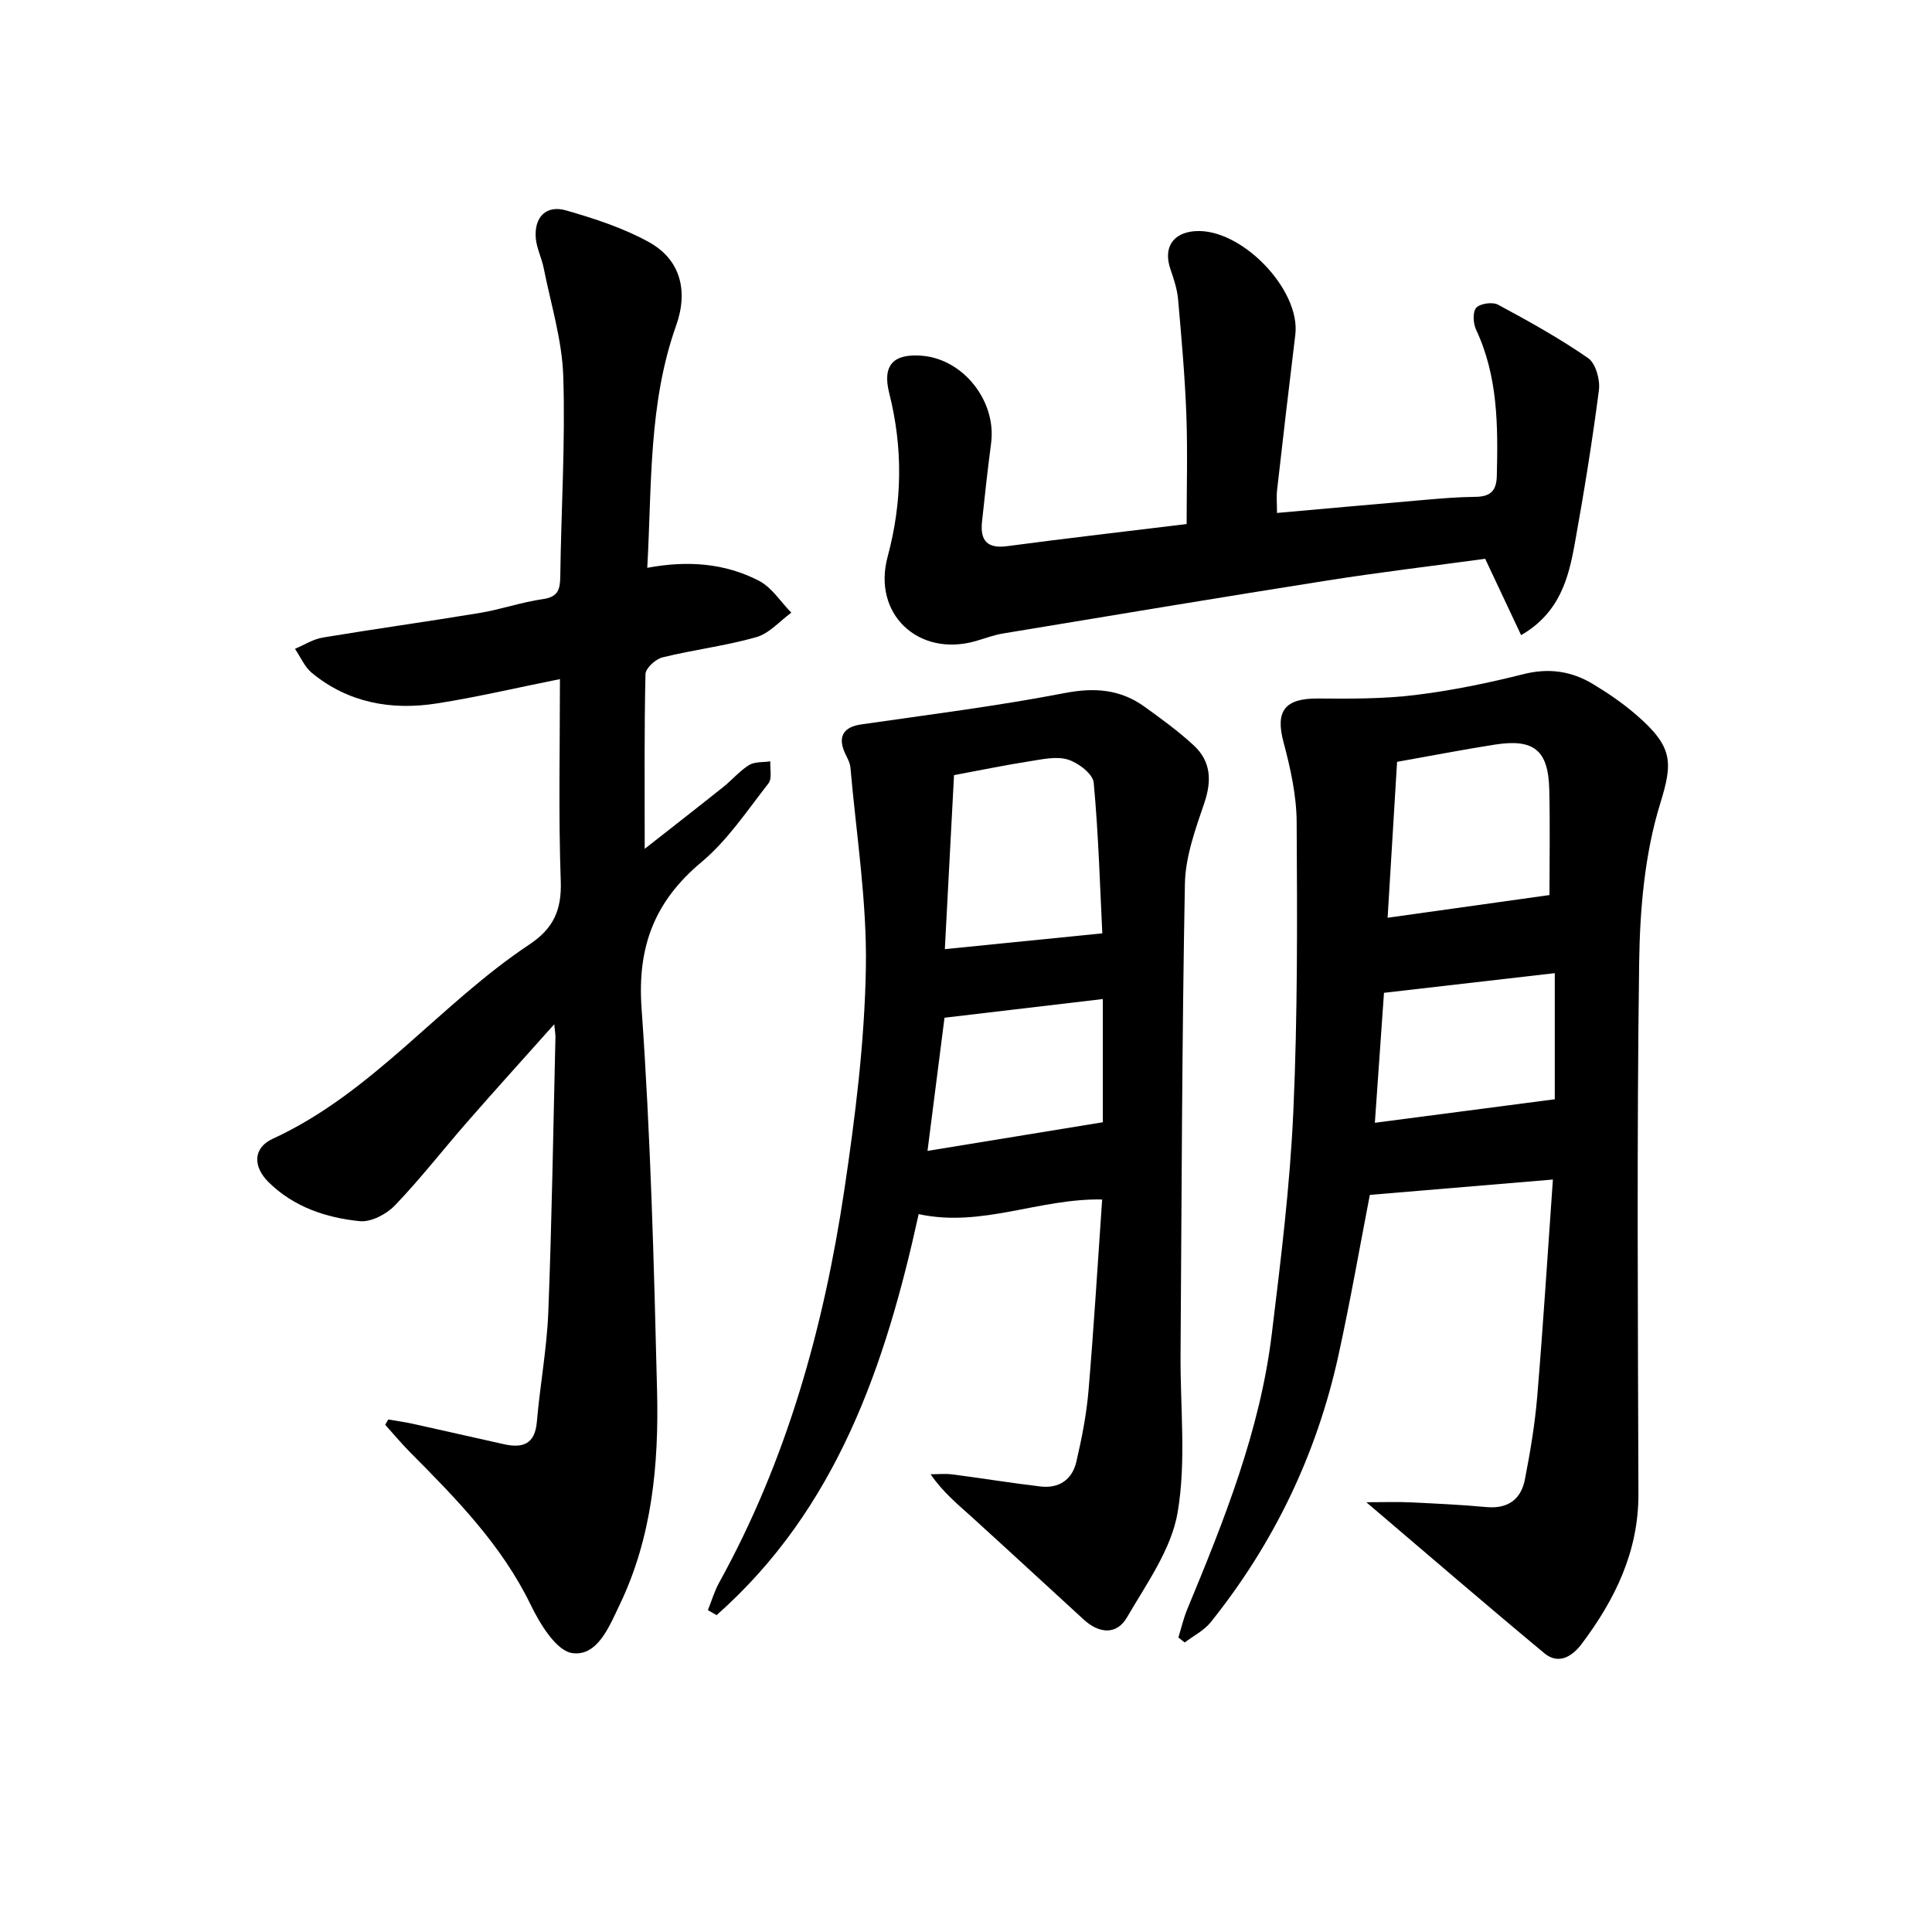
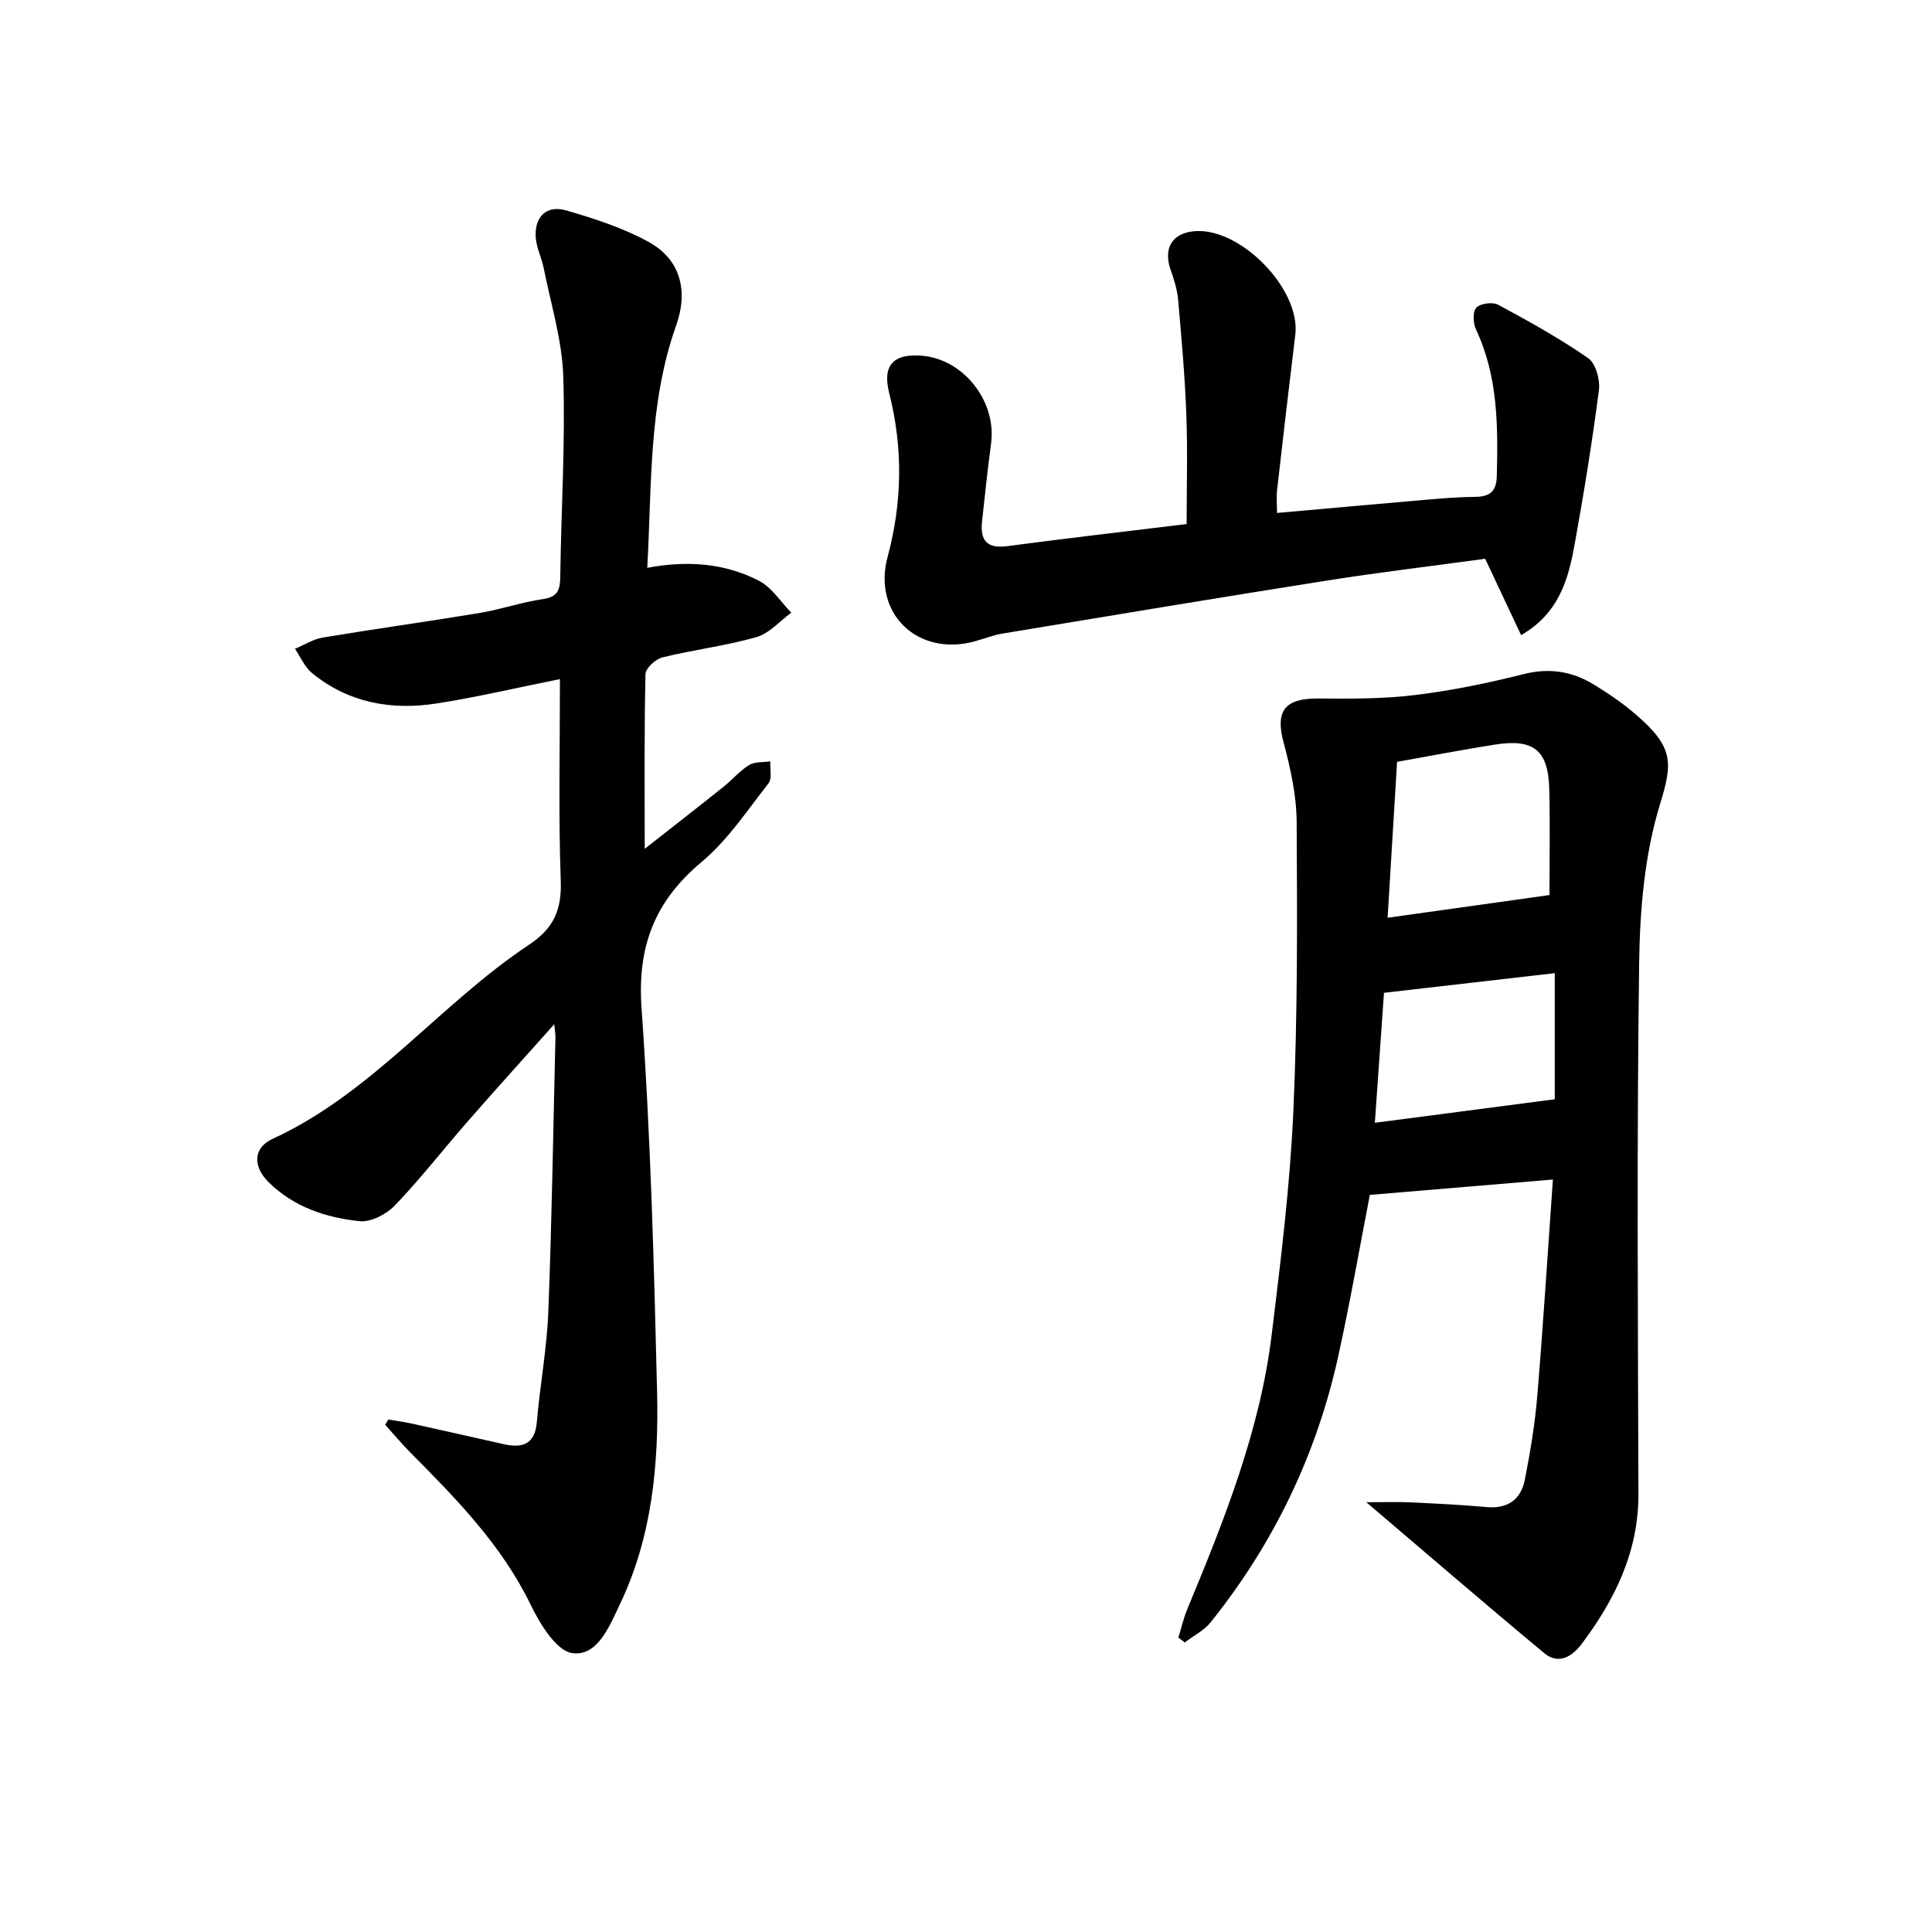
<svg xmlns="http://www.w3.org/2000/svg" enable-background="new 0 0 400 400" viewBox="0 0 400 400">
  <g fill="#000001">
    <path d="m115.93 140.6c-8.93 1.79-17.17 3.74-25.5 5.04-9.38 1.47-18.29-.11-25.84-6.3-1.52-1.25-2.37-3.32-3.52-5.01 1.91-.8 3.76-2 5.75-2.33 10.81-1.8 21.66-3.3 32.47-5.09 4.41-.73 8.69-2.24 13.11-2.87 3.15-.45 3.56-1.98 3.6-4.69.18-13.81 1.06-27.63.62-41.42-.24-7.51-2.57-14.96-4.05-22.41-.41-2.1-1.46-4.1-1.64-6.2-.37-4.38 2.16-6.95 6.3-5.75 5.86 1.69 11.8 3.62 17.1 6.54 6.48 3.57 8.25 10 5.65 17.31-5.74 16.14-5.01 32.95-5.97 50.14 8.35-1.56 16.1-.97 23.17 2.71 2.64 1.38 4.46 4.34 6.65 6.58-2.39 1.74-4.56 4.3-7.23 5.06-6.36 1.81-13 2.61-19.43 4.19-1.43.35-3.5 2.24-3.53 3.46-.27 11.76-.16 23.53-.16 36.18 5.72-4.49 11.03-8.62 16.3-12.83 1.82-1.45 3.36-3.31 5.31-4.52 1.18-.72 2.91-.54 4.4-.76-.1 1.54.4 3.55-.39 4.56-4.4 5.62-8.46 11.78-13.86 16.29-9.72 8.13-13.32 17.5-12.41 30.29 1.87 26.36 2.57 52.82 3.21 79.25.37 15.17-1.03 30.27-7.76 44.26-2.14 4.46-4.57 10.68-9.77 9.98-3.31-.44-6.7-6.01-8.62-9.97-6.03-12.43-15.44-22-24.95-31.58-1.81-1.83-3.47-3.81-5.19-5.73.21-.36.43-.73.64-1.09 1.68.29 3.37.52 5.03.88 6.31 1.39 12.61 2.84 18.92 4.24 3.89.86 6.42 0 6.81-4.63.65-7.59 2.07-15.14 2.37-22.74.74-18.96 1.02-37.93 1.48-56.9.01-.6-.11-1.2-.25-2.68-6.36 7.13-12.22 13.6-17.96 20.17-5.04 5.76-9.74 11.83-15.03 17.34-1.74 1.82-4.94 3.49-7.27 3.26-6.98-.7-13.67-2.94-18.86-8.05-3.31-3.26-3.26-7.12.82-9 20.71-9.52 34.61-27.91 53.12-40.21 5.01-3.33 6.73-7.13 6.53-13.1-.49-13.78-.17-27.6-.17-41.87z" />
    <path d="m283.61 247.39c-1.99 10.25-4 21.82-6.51 33.27-4.49 20.44-13.35 38.88-26.45 55.22-1.38 1.72-3.56 2.8-5.37 4.18-.44-.34-.87-.69-1.31-1.03.6-1.95 1.06-3.95 1.83-5.83 7.64-18.43 15.07-36.96 17.5-56.94 1.87-15.34 3.78-30.72 4.47-46.13.9-19.94.81-39.94.69-59.91-.03-5.55-1.29-11.2-2.73-16.6-1.71-6.41.26-9.05 7.14-9 6.71.05 13.47.09 20.11-.72 7.55-.92 15.07-2.47 22.46-4.33 5.25-1.32 9.92-.62 14.36 2.05 3.12 1.88 6.18 3.97 8.93 6.35 7.78 6.71 7.61 9.91 4.98 18.46-3.21 10.43-4.19 21.85-4.34 32.87-.5 36.65-.26 73.31-.15 109.97.04 11.95-4.84 21.89-11.76 31.1-1.97 2.61-4.79 4.34-7.71 1.92-11.96-9.93-23.73-20.09-36.87-31.27 3.87 0 6.41-.1 8.93.02 5.31.25 10.62.49 15.91.98 4.45.41 7.18-1.56 7.99-5.7 1.11-5.69 2.08-11.45 2.56-17.22 1.24-14.88 2.17-29.78 3.24-44.89-13.05 1.1-25.29 2.13-37.9 3.18zm37.19-62.08c0-7.03.14-14.44-.04-21.85-.2-8.16-3.18-10.57-11.31-9.29-6.52 1.02-13 2.28-20.2 3.56-.63 10.39-1.28 21.04-1.96 32.28 11.82-1.66 22.88-3.21 33.51-4.7zm-34.26 20.24c-.61 8.7-1.23 17.55-1.89 26.91 12.87-1.68 25.08-3.28 37.25-4.87 0-8.21 0-17.22 0-26.11-11.99 1.38-23.31 2.68-35.36 4.07z" />
-     <path d="m146.56 333.36c.78-1.92 1.36-3.94 2.35-5.73 14-25.34 21.63-52.77 25.88-81.15 2.28-15.24 4.21-30.67 4.48-46.05.24-13.82-1.99-27.69-3.2-41.54-.1-1.11-.8-2.18-1.25-3.25-1.37-3.26-.06-5.15 3.49-5.66 14.07-2.03 28.19-3.8 42.13-6.49 6.22-1.2 11.53-.77 16.54 2.84 3.5 2.52 7.02 5.08 10.18 8 3.53 3.28 3.76 7.26 2.19 11.89-1.85 5.44-3.93 11.16-4.03 16.79-.61 32.46-.67 64.93-.9 97.4-.08 10.95 1.21 22.12-.61 32.76-1.31 7.62-6.43 14.72-10.48 21.69-2.16 3.72-5.8 3.34-8.94.47-7.73-7.08-15.43-14.2-23.19-21.25-2.9-2.63-5.95-5.09-8.53-8.85 1.51 0 3.04-.16 4.52.03 6.08.79 12.14 1.78 18.22 2.5 3.85.46 6.59-1.43 7.44-5.13 1.12-4.83 2.09-9.74 2.51-14.67 1.11-13.05 1.89-26.13 2.83-39.62-13.07-.26-24.91 5.87-37.99 3.03-6.85 31.21-16.93 61.01-41.84 83.03-.6-.35-1.2-.7-1.8-1.04zm81.66-140.12c-.47-9.39-.77-20.33-1.78-31.2-.17-1.81-3.18-4.1-5.31-4.77-2.36-.74-5.26-.08-7.87.33-5.03.78-10.02 1.82-15.74 2.88-.62 11.84-1.25 23.85-1.9 36.03 11.24-1.13 21.49-2.16 32.6-3.27zm.11 13.6c-11.06 1.31-21.81 2.58-32.78 3.87-1.14 8.97-2.28 17.9-3.52 27.57 12.44-2.03 24.15-3.95 36.3-5.93 0-7.54 0-16.29 0-25.51z" />
    <path d="m307.49 115.69c-10.61 1.45-21.63 2.76-32.58 4.48-22.44 3.54-44.86 7.28-67.27 10.99-1.95.32-3.83 1.06-5.74 1.6-11.8 3.3-21.31-5.67-18.13-17.47 3.05-11.34 3.2-22.54.33-33.91-1.46-5.77.86-8.21 6.77-7.73 8.6.69 15.46 9.41 14.33 18.09-.71 5.43-1.32 10.88-1.89 16.33-.39 3.78 1.02 5.56 5.19 5.01 12.5-1.66 25.02-3.1 37.18-4.58 0-7.58.22-15.15-.06-22.69-.3-7.96-1.01-15.9-1.71-23.84-.19-2.12-.89-4.22-1.59-6.25-1.5-4.4.45-7.51 5.06-7.86 9.56-.73 21.94 12.09 20.8 21.44-1.31 10.7-2.55 21.41-3.77 32.13-.16 1.43-.02 2.9-.02 4.77 10.41-.92 20.45-1.84 30.5-2.7 3.47-.3 6.96-.6 10.44-.63 3.04-.02 4.49-1.02 4.57-4.33.25-10.35.25-20.61-4.3-30.3-.61-1.3-.73-3.69.05-4.53.83-.89 3.37-1.24 4.52-.62 6.36 3.42 12.71 6.95 18.64 11.06 1.57 1.09 2.5 4.48 2.23 6.62-1.38 10.65-3.1 21.26-5.01 31.83-1.3 7.22-3.17 14.31-11.1 18.9-2.44-5.16-4.73-10.04-7.44-15.81z" />
  </g>
</svg>